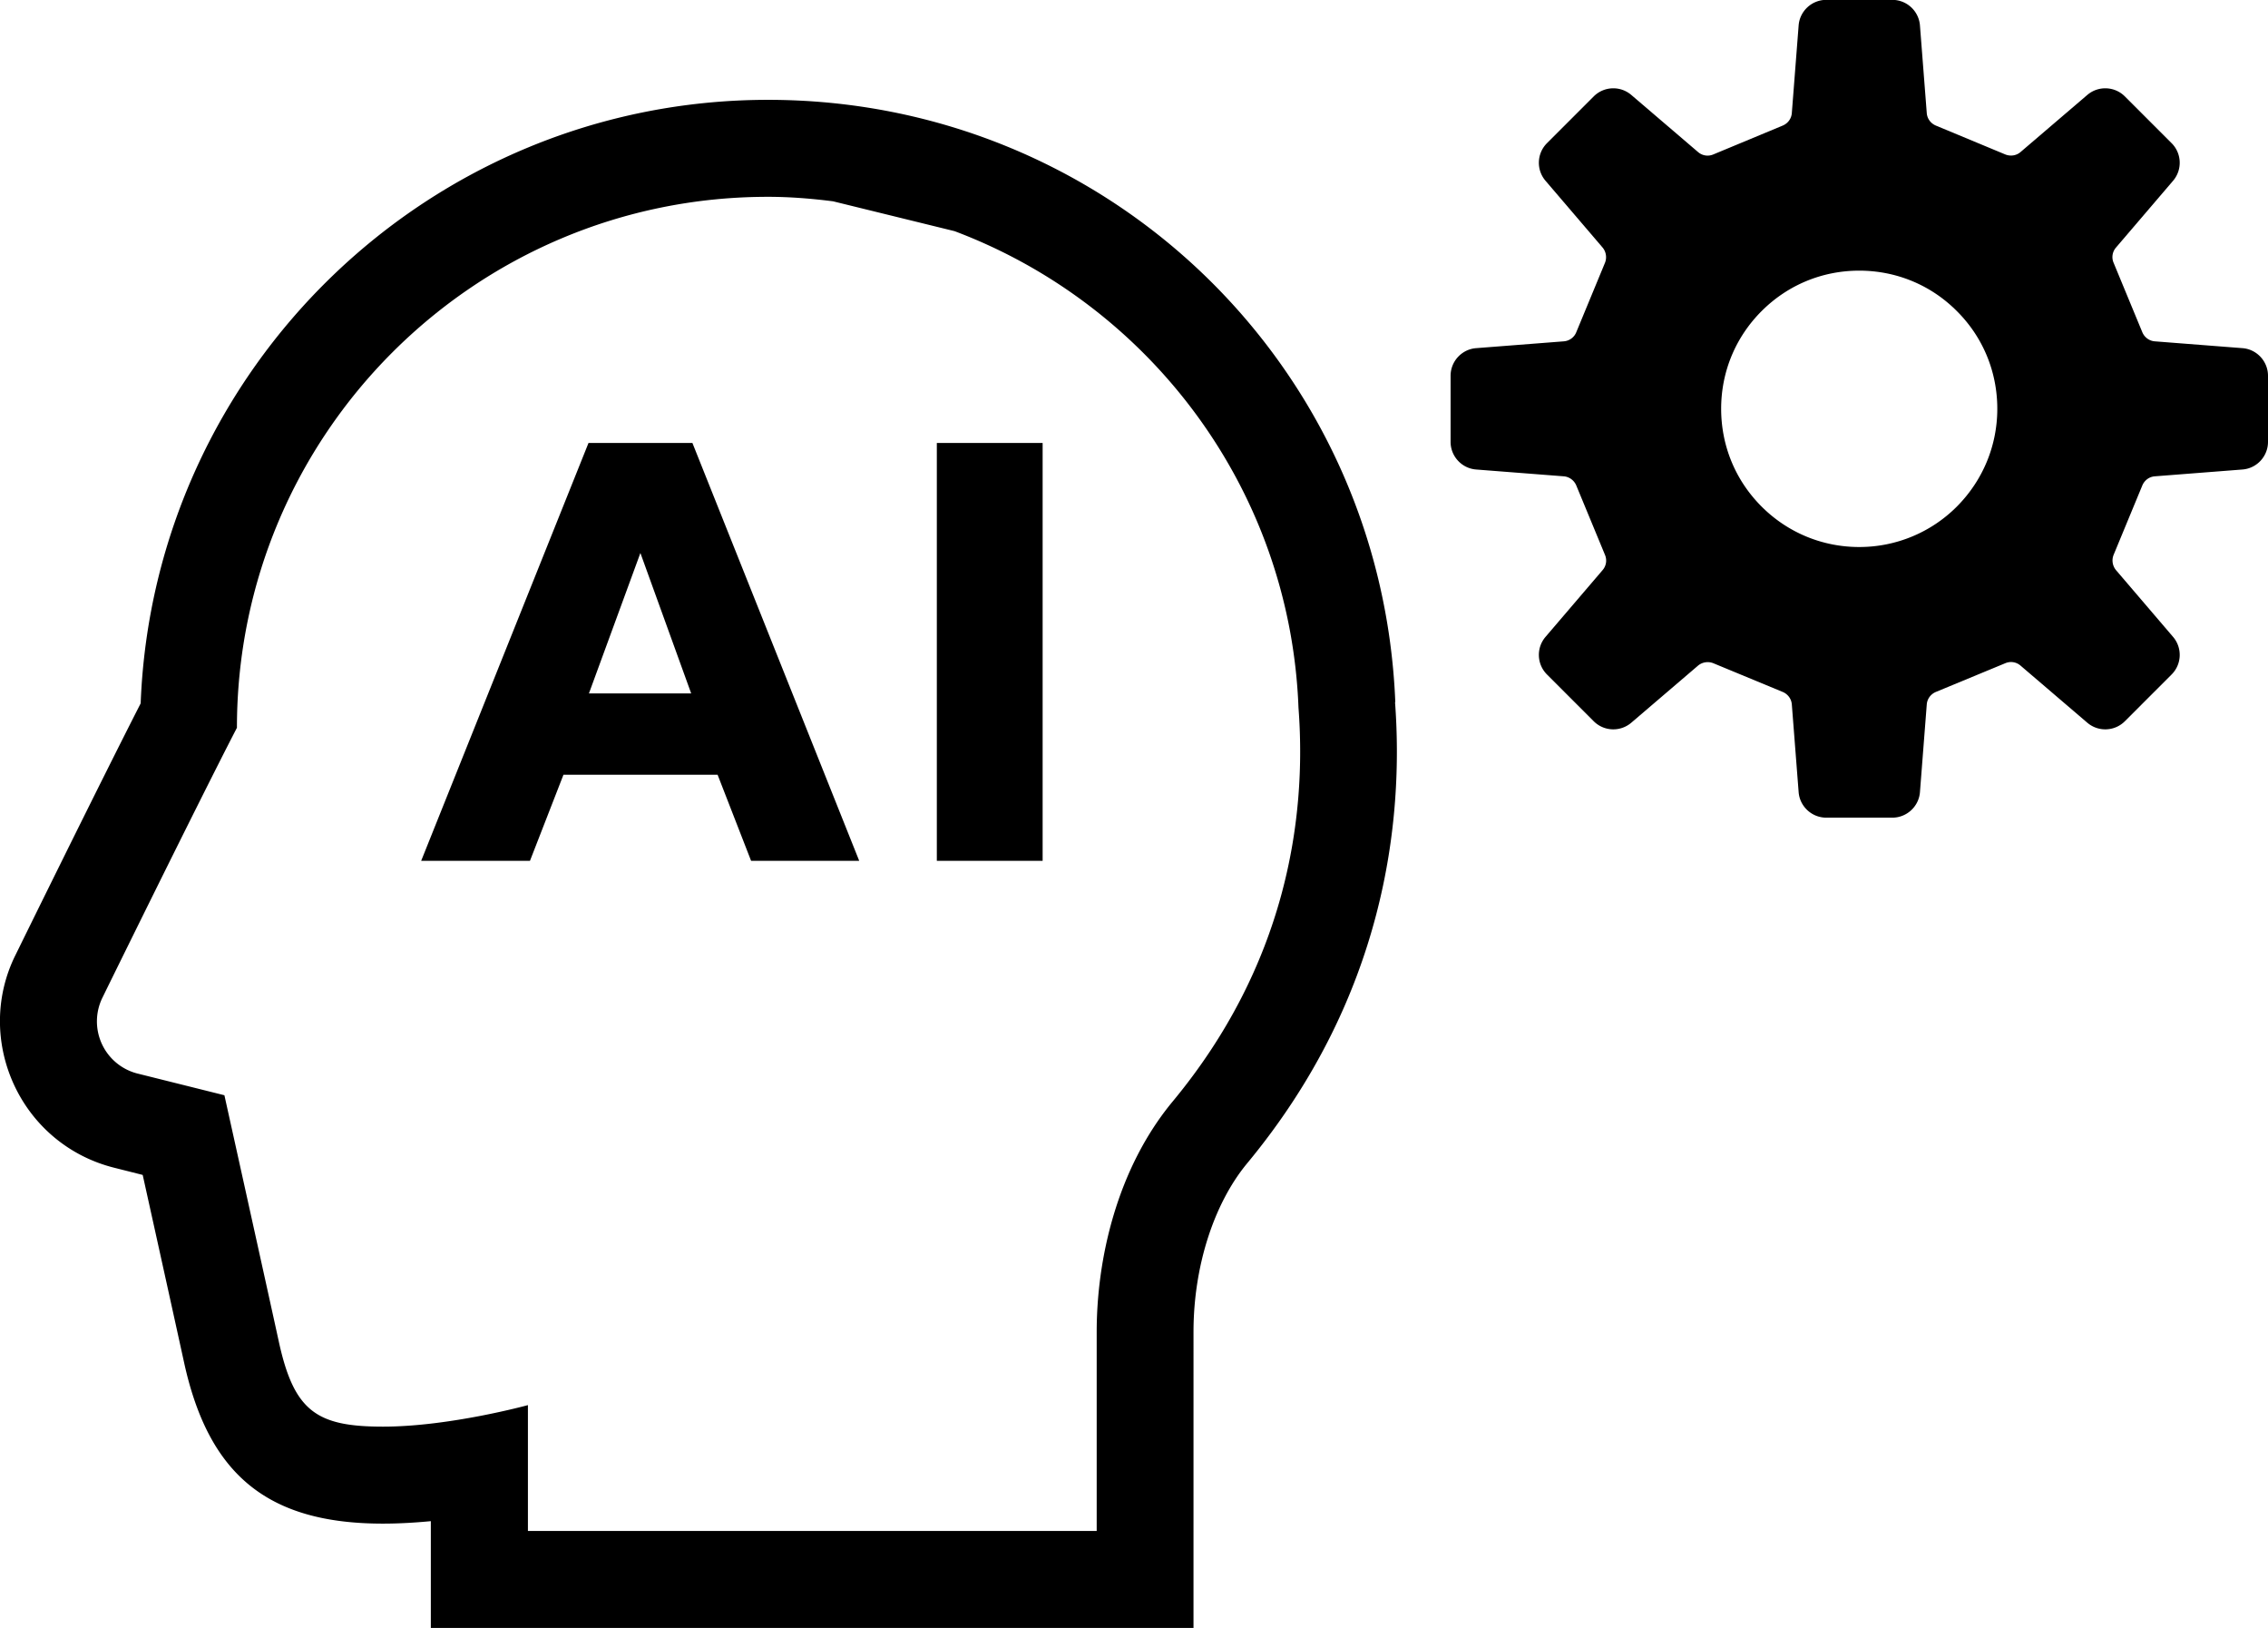
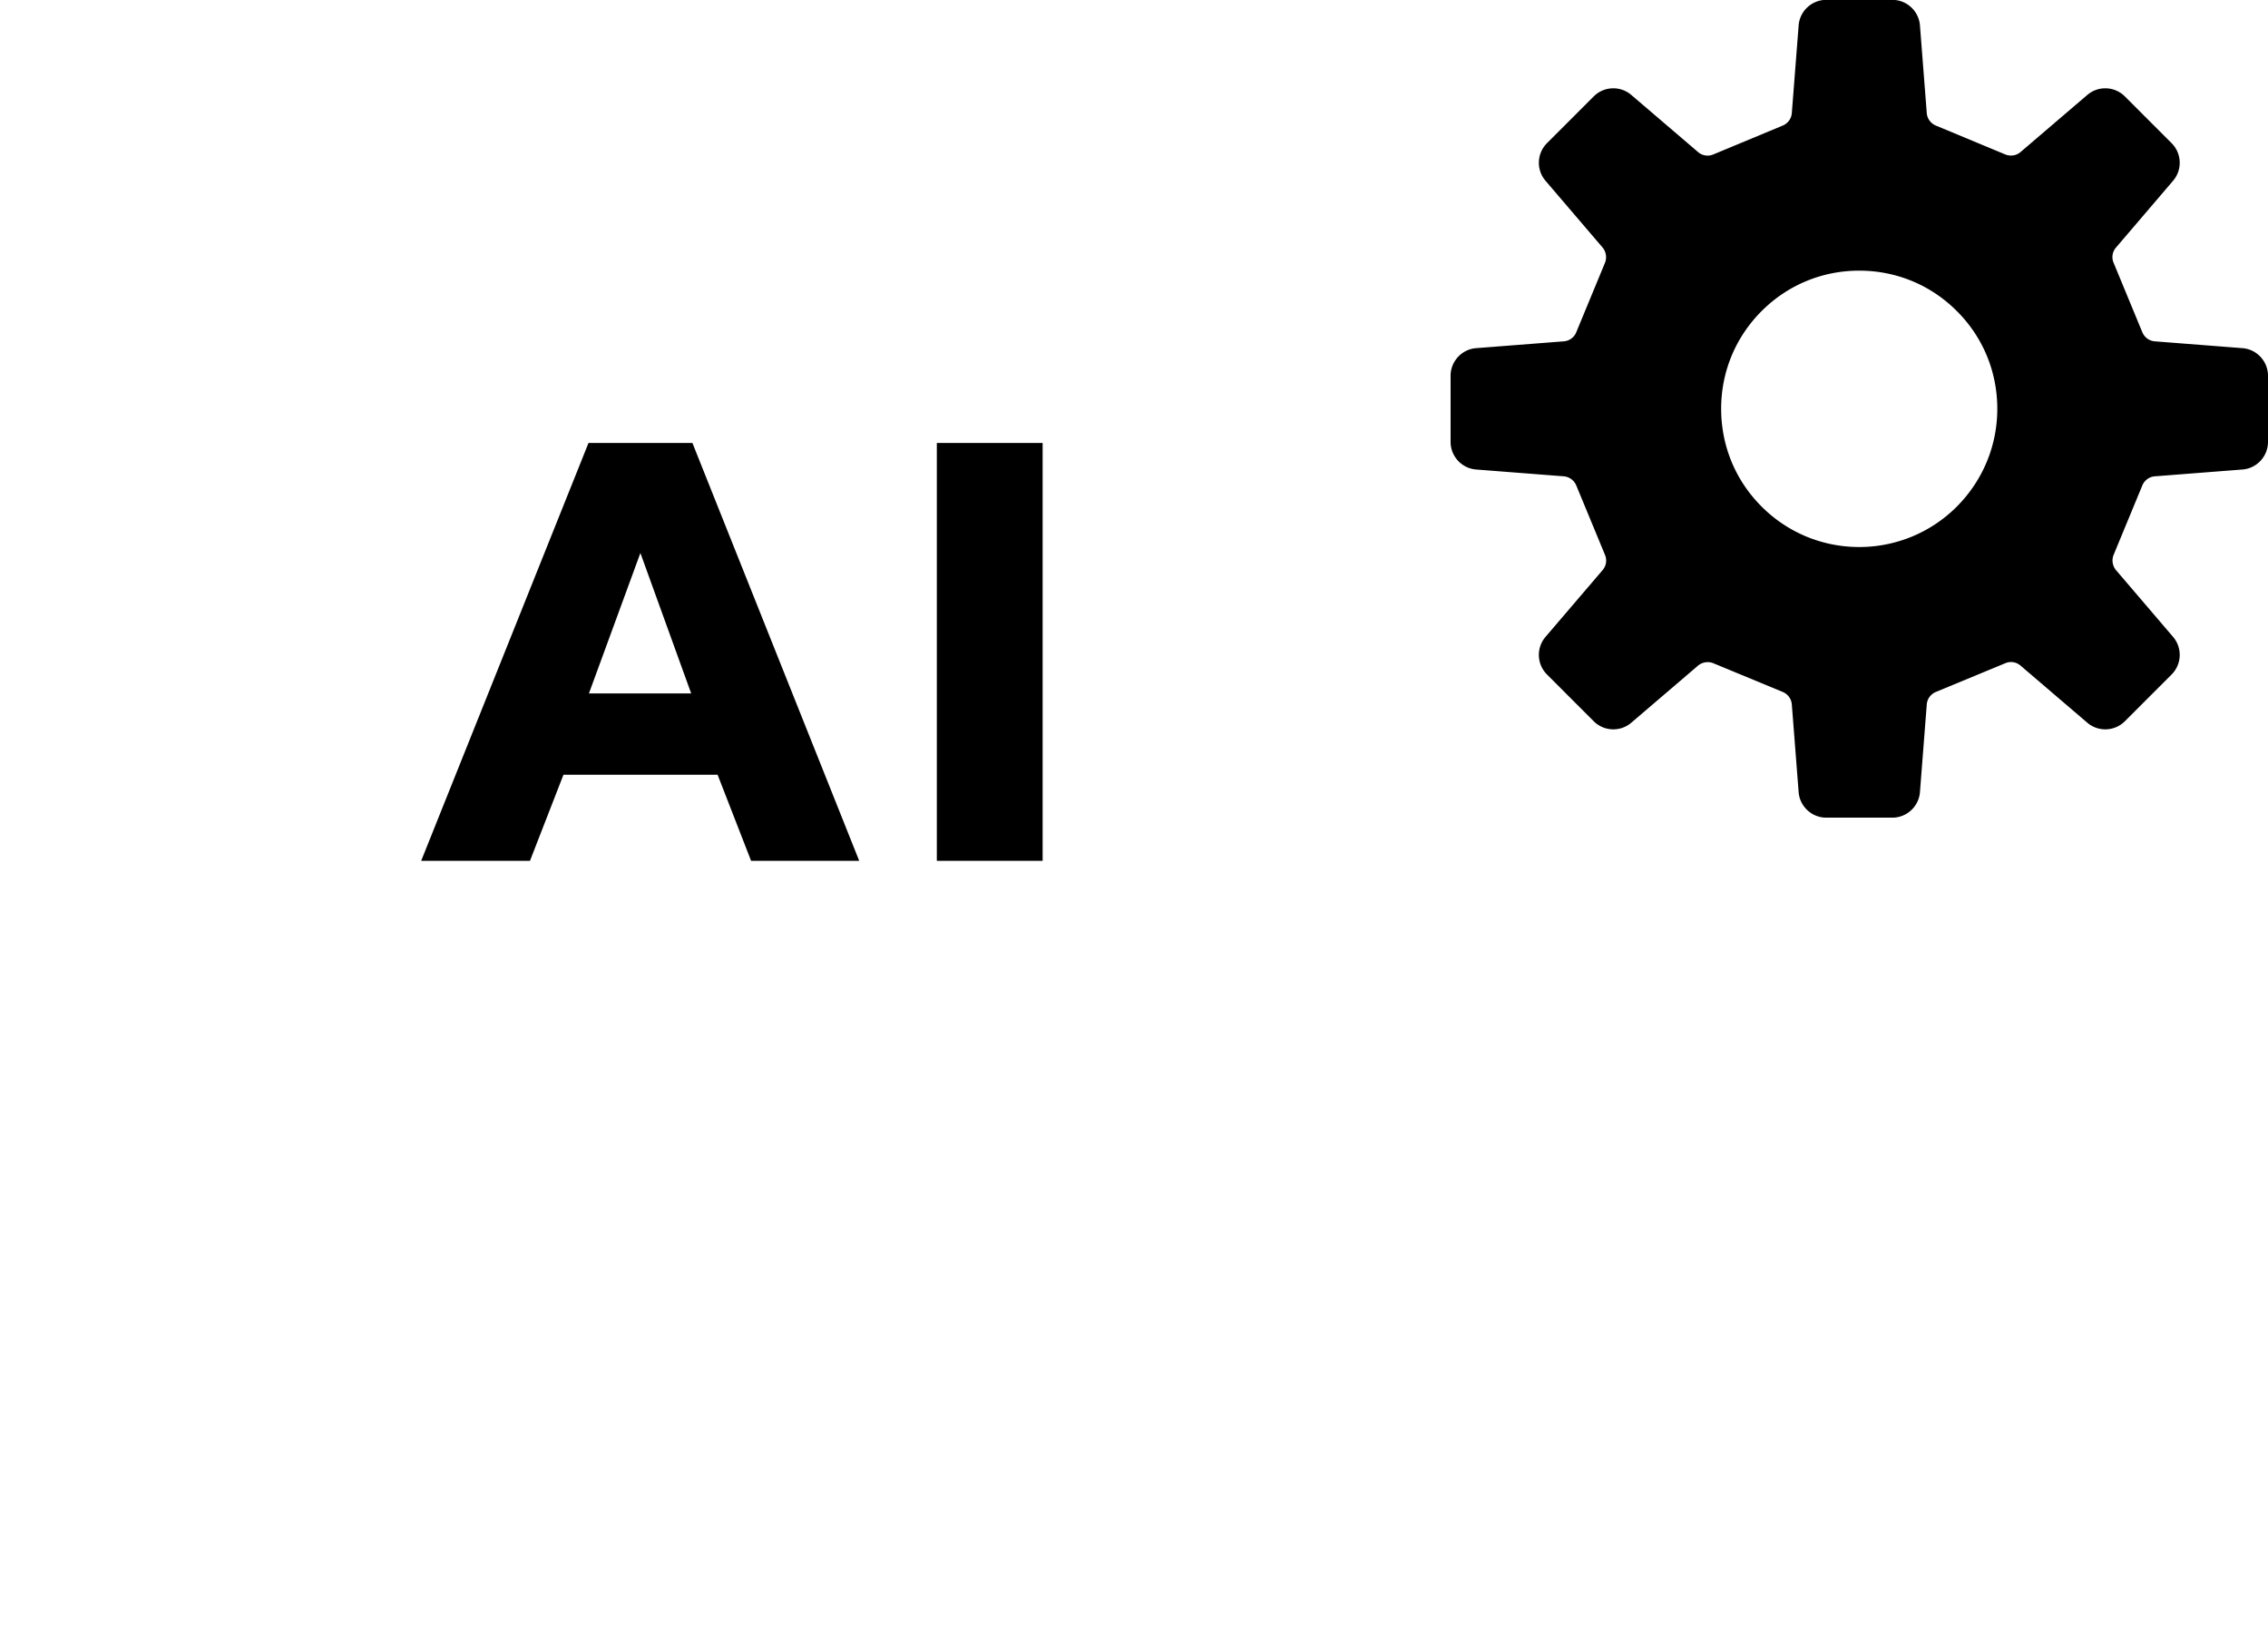
<svg xmlns="http://www.w3.org/2000/svg" data-name="レイヤー 2" viewBox="0 0 166.56 119.52">
  <g data-name="レイヤー 2">
-     <path d="M102.47 51.55c-1-24.8-21.21-44.22-46.06-44.22S11.28 27.05 10.33 51.64c-3.18 6.23-8.92 17.92-9.18 18.45-1.49 2.97-1.54 6.46-.13 9.53 1.41 3.06 4.09 5.29 7.36 6.11l2.1.53c1.02 4.6 2.55 11.53 3.03 13.73 1.81 8.32 6.18 11.87 14.61 11.87 1.17 0 2.36-.07 3.52-.18v7.84h56.01V97.78c0-4.76 1.47-9.38 3.93-12.36 10.14-12.23 11.52-25.15 10.87-33.87zM70.1 16.97c14.32 5.39 24.65 18.93 25.26 34.99.63 8.26-.97 18.94-9.25 28.92-4.11 4.97-5.57 11.6-5.57 16.9v14.62H38.77v-9.24s-5.76 1.58-10.64 1.58-6.54-1.12-7.66-6.27c-.74-3.4-3.99-18.06-3.99-18.06l-6.37-1.59a3.945 3.945 0 01-2.63-2.18c-.5-1.09-.48-2.34.05-3.41 0 0 6.97-14.2 9.87-19.8 0-21.53 17.46-38.98 38.99-38.98 1.63 0 3.22.13 4.79.33" />
    <path d="M43.21 32.52h7.64L63.1 63.2h-7.94l-2.46-6.32H41.38l-2.46 6.32h-7.99l12.29-30.68zm7.55 18.39L47.03 40.6l-3.78 10.31h7.51zM68.8 32.52h7.77V63.2H68.8V32.52zm95.88 1.95c1.06-.08 1.88-.97 1.88-2.03v-4.85c0-1.06-.82-1.95-1.88-2.03l-6.43-.5c-.41-.03-.76-.29-.92-.67l-2.11-5.1c-.16-.38-.09-.81.18-1.12l4.19-4.9c.69-.81.64-2.01-.11-2.76l-3.43-3.43c-.75-.75-1.95-.8-2.76-.11l-4.9 4.19c-.31.27-.74.33-1.12.18l-5.1-2.12c-.38-.16-.64-.51-.67-.92l-.5-6.43a2.038 2.038 0 00-2.03-1.88h-4.85c-1.06 0-1.95.82-2.03 1.88l-.5 6.43c-.03.41-.29.76-.67.92l-5.1 2.12c-.38.16-.81.09-1.12-.18l-4.9-4.19c-.81-.69-2.01-.64-2.76.11l-3.43 3.43c-.75.75-.8 1.95-.11 2.76l4.19 4.9c.26.31.33.74.18 1.12l-2.11 5.1c-.15.38-.51.64-.92.67l-6.43.5c-1.06.08-1.88.97-1.88 2.03v4.85c0 1.06.82 1.95 1.88 2.03l6.43.5c.4.03.76.29.92.67l2.11 5.1c.16.38.09.81-.18 1.12l-4.19 4.9c-.69.81-.64 2.01.11 2.76l3.43 3.43c.75.75 1.95.8 2.76.11l4.9-4.19c.31-.26.74-.33 1.12-.18l5.1 2.11c.38.16.64.51.67.92l.5 6.43c.08 1.06.97 1.88 2.03 1.88h4.85c1.06 0 1.95-.82 2.03-1.88l.5-6.43c.03-.41.29-.76.67-.92l5.1-2.11c.38-.16.81-.09 1.12.18l4.9 4.19c.81.69 2.01.64 2.76-.11l3.43-3.43c.75-.75.8-1.95.11-2.76l-4.19-4.9a1.11 1.11 0 01-.18-1.12l2.11-5.1c.16-.38.51-.64.92-.67l6.43-.5zm-28.14 5.69c-2.71 0-5.26-1.06-7.17-2.97-1.92-1.92-2.97-4.46-2.97-7.18s1.06-5.26 2.97-7.17c1.92-1.92 4.46-2.97 7.17-2.97s5.26 1.05 7.17 2.97c1.92 1.91 2.97 4.46 2.97 7.17s-1.06 5.26-2.97 7.18a10.1 10.1 0 01-7.17 2.97z" />
  </g>
</svg>